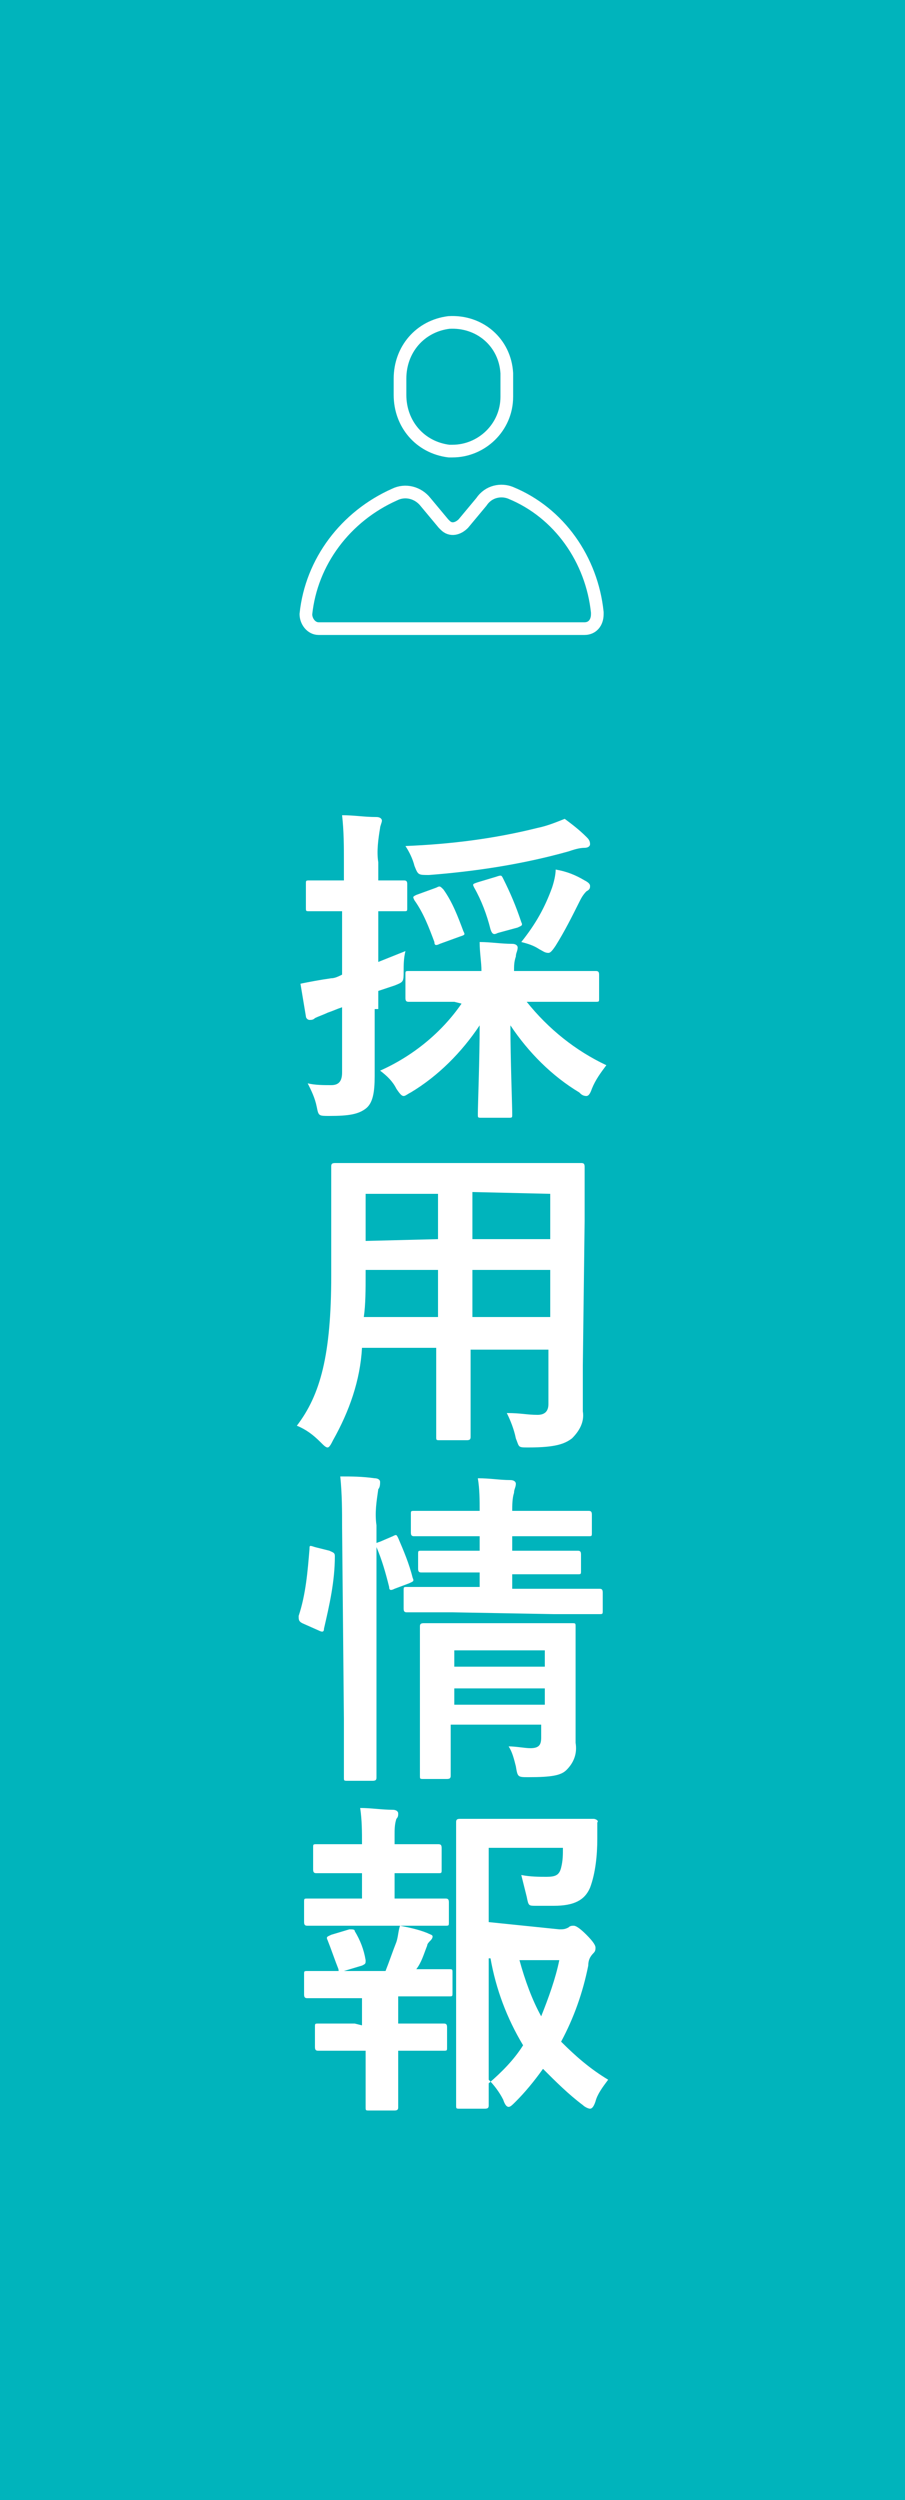
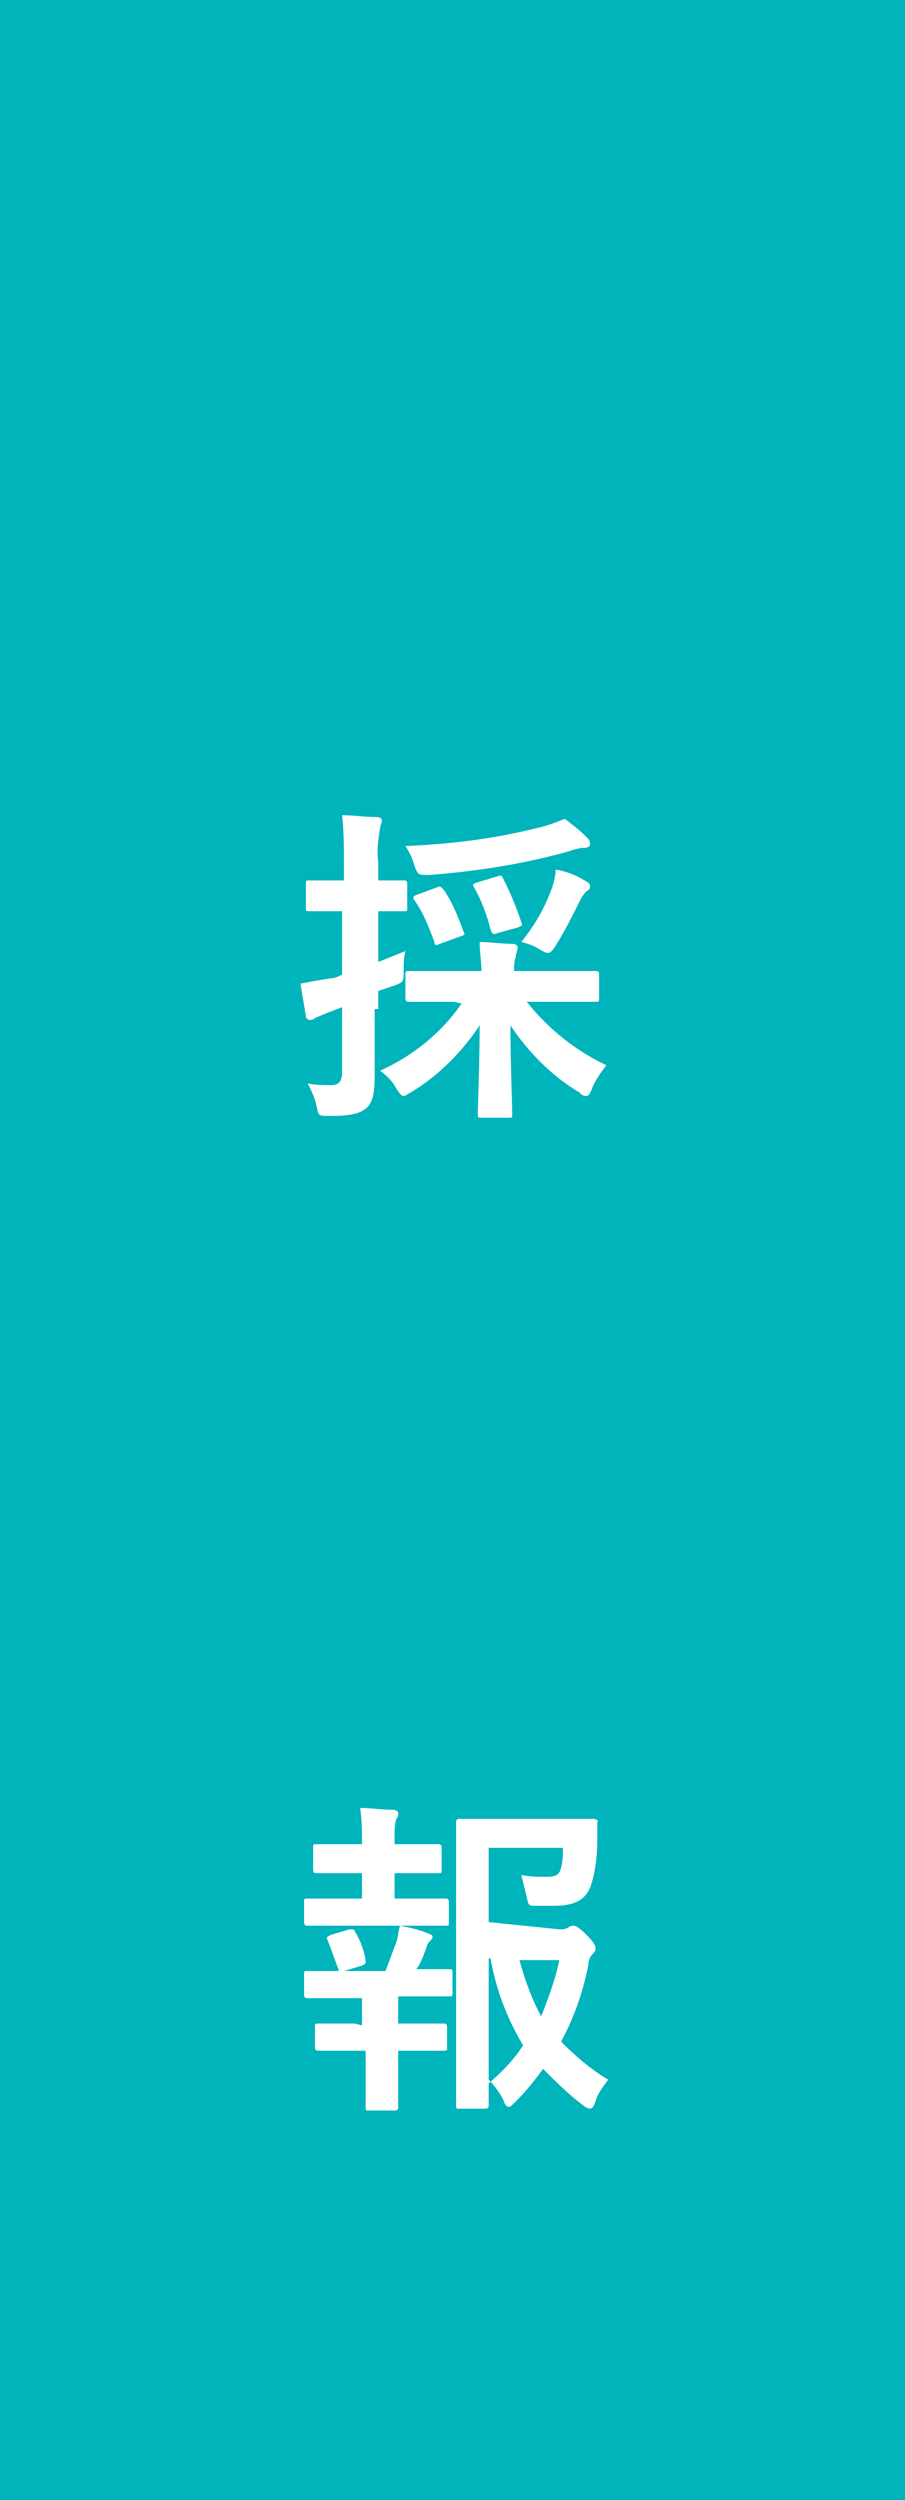
<svg xmlns="http://www.w3.org/2000/svg" version="1.1" id="レイヤー_1" x="0px" y="0px" viewBox="0 0 50 138" style="enable-background:new 0 0 50 138;" xml:space="preserve">
  <style type="text/css">
	.st0{fill:#00B4BC;}
	.st1{fill:#FFFFFF;}
	.st2{fill:none;stroke:#FFFFFF;stroke-width:0.7;stroke-linecap:round;stroke-linejoin:round;}
</style>
  <g id="レイヤー_2_1_">
    <g id="txt">
      <rect x="-0.3" y="-0.3" class="st0" width="50.7" height="138.7" />
      <path class="st1" d="M20.7,55.7c0,1.7,0,2.8,0,3.7s-0.1,1.5-0.5,1.8s-0.9,0.4-2,0.4c-0.6,0-0.6,0-0.7-0.5    c-0.1-0.5-0.3-0.9-0.5-1.3c0.4,0.1,0.9,0.1,1.3,0.1c0.4,0,0.6-0.2,0.6-0.7v-3.6c-0.3,0.1-0.5,0.2-0.8,0.3    c-0.2,0.1-0.5,0.2-0.7,0.3c-0.1,0.1-0.2,0.1-0.3,0.1c-0.1,0-0.2-0.1-0.2-0.2c-0.1-0.6-0.2-1.2-0.3-1.8c0.5-0.1,1-0.2,1.7-0.3    c0.2,0,0.4-0.1,0.6-0.2v-3.5h-0.1c-1.2,0-1.5,0-1.7,0s-0.2,0-0.2-0.2v-1.3c0-0.2,0-0.2,0.2-0.2s0.5,0,1.7,0h0.2v-1    c0-0.9,0-1.7-0.1-2.6c0.7,0,1.2,0.1,1.9,0.1c0.2,0,0.3,0.1,0.3,0.2c0,0.1-0.1,0.3-0.1,0.4c-0.1,0.6-0.2,1.3-0.1,1.9v1    c1,0,1.3,0,1.4,0s0.2,0,0.2,0.2v1.3c0,0.2,0,0.2-0.2,0.2s-0.4,0-1.4,0v2.8c0.5-0.2,1-0.4,1.5-0.6c-0.1,0.4-0.1,0.8-0.1,1.1    c0,0.6,0,0.6-0.5,0.8l-0.9,0.3V55.7z M25.1,55.3c-1.8,0-2.4,0-2.5,0s-0.2,0-0.2-0.2v-1.3c0-0.2,0-0.2,0.2-0.2s0.7,0,2.5,0h1.5    c0-0.5-0.1-1-0.1-1.6c0.6,0,1.2,0.1,1.8,0.1c0.2,0,0.3,0.1,0.3,0.2c0,0.2-0.1,0.3-0.1,0.5c-0.1,0.3-0.1,0.5-0.1,0.8h2    c1.8,0,2.4,0,2.5,0s0.2,0,0.2,0.2v1.3c0,0.2,0,0.2-0.2,0.2s-0.7,0-2.5,0h-1.3c1.2,1.5,2.7,2.7,4.4,3.5c-0.3,0.4-0.6,0.8-0.8,1.3    c-0.1,0.3-0.2,0.4-0.3,0.4c-0.2,0-0.3-0.1-0.4-0.2c-1.5-0.9-2.8-2.2-3.8-3.7c0,1.9,0.1,4.4,0.1,4.9c0,0.2,0,0.2-0.2,0.2h-1.5    c-0.2,0-0.2,0-0.2-0.2c0-0.5,0.1-3,0.1-4.9c-1,1.5-2.3,2.8-3.8,3.7c-0.2,0.1-0.3,0.2-0.4,0.2s-0.2-0.1-0.4-0.4    c-0.2-0.4-0.5-0.7-0.9-1c1.8-0.8,3.4-2.1,4.5-3.7L25.1,55.3z M32.4,46.2c0.1,0.1,0.2,0.2,0.2,0.4c0,0.1-0.1,0.2-0.3,0.2    c-0.3,0-0.6,0.1-0.9,0.2c-2.5,0.7-5.1,1.1-7.7,1.3c-0.6,0-0.6,0-0.8-0.5c-0.1-0.4-0.3-0.8-0.5-1.1c2.5-0.1,4.9-0.4,7.3-1    c0.5-0.1,1-0.3,1.5-0.5C31.6,45.5,32,45.8,32.4,46.2L32.4,46.2z M24.1,49c0.2-0.1,0.2-0.1,0.4,0.1c0.5,0.7,0.8,1.5,1.1,2.3    c0.1,0.2,0.1,0.2-0.2,0.3l-1.1,0.4c-0.2,0.1-0.3,0.1-0.3-0.1c-0.3-0.8-0.6-1.6-1.1-2.3c-0.1-0.2-0.1-0.2,0.1-0.3L24.1,49z     M27.4,48.4c0.3-0.1,0.3-0.1,0.4,0.1c0.4,0.8,0.7,1.5,1,2.4c0.1,0.2,0,0.2-0.2,0.3l-1.1,0.3c-0.2,0.1-0.3,0.1-0.4-0.2    c-0.2-0.8-0.5-1.6-0.9-2.3c-0.1-0.2-0.1-0.2,0.2-0.3L27.4,48.4z M30.5,49c0.1-0.3,0.2-0.7,0.2-1c0.6,0.1,1.1,0.3,1.6,0.6    c0.2,0.1,0.3,0.2,0.3,0.3s0,0.2-0.2,0.3c-0.2,0.2-0.3,0.4-0.4,0.6c-0.4,0.8-0.8,1.6-1.3,2.4c-0.2,0.3-0.3,0.4-0.4,0.4    c-0.2,0-0.3-0.1-0.5-0.2c-0.3-0.2-0.6-0.3-1-0.4C29.6,51,30.1,50.1,30.5,49L30.5,49z" />
-       <path class="st1" d="M32.2,75.4c0,0.8,0,1.8,0,2.5c0.1,0.6-0.2,1.1-0.6,1.5c-0.4,0.3-0.9,0.5-2.4,0.5c-0.6,0-0.5,0-0.7-0.5    c-0.1-0.5-0.3-1-0.5-1.4c0.8,0,1.1,0.1,1.7,0.1c0.4,0,0.6-0.2,0.6-0.6v-3h-4.3v2.1c0,1.8,0,2.6,0,2.7s0,0.2-0.2,0.2h-1.5    c-0.2,0-0.2,0-0.2-0.2s0-0.9,0-2.7v-2.2H20c-0.1,1.8-0.7,3.5-1.6,5.1c-0.1,0.2-0.2,0.4-0.3,0.4s-0.2-0.1-0.4-0.3    c-0.4-0.4-0.8-0.7-1.3-0.9c1.3-1.7,1.9-3.9,1.9-8.3v-3c0-1.9,0-2.9,0-3s0-0.2,0.2-0.2s0.8,0,2.5,0h8.6c1.8,0,2.4,0,2.5,0    s0.2,0,0.2,0.2s0,1.1,0,3L32.2,75.4z M24.2,72.7v-2.6h-4v0.2c0,0.9,0,1.7-0.1,2.4L24.2,72.7z M24.2,68.4v-2.5h-4v2.6L24.2,68.4z     M26.1,65.8v2.6h4.3v-2.5L26.1,65.8z M30.4,72.7v-2.6h-4.3v2.6H30.4z" />
-       <path class="st1" d="M18.2,85.6c0.2,0.1,0.3,0.1,0.3,0.3c0,1.4-0.3,2.7-0.6,4c0,0.2-0.1,0.2-0.3,0.1l-0.9-0.4    c-0.2-0.1-0.2-0.2-0.2-0.4c0.4-1.2,0.5-2.5,0.6-3.7c0-0.2,0-0.2,0.3-0.1L18.2,85.6z M18.9,84.3c0-0.9,0-1.8-0.1-2.8    c0.6,0,1.2,0,1.9,0.1c0.2,0,0.3,0.1,0.3,0.2c0,0.1,0,0.3-0.1,0.4c-0.1,0.7-0.2,1.3-0.1,2v10.7c0,2.1,0,3.1,0,3.2s0,0.2-0.2,0.2    h-1.4c-0.2,0-0.2,0-0.2-0.2s0-1.1,0-3.2L18.9,84.3z M21.7,84.8c0.2-0.1,0.2-0.1,0.3,0.1c0.3,0.7,0.6,1.4,0.8,2.2    c0.1,0.2,0,0.2-0.2,0.3l-0.8,0.3c-0.2,0.1-0.3,0.1-0.3-0.1c-0.2-0.8-0.4-1.5-0.7-2.2c-0.1-0.2-0.1-0.2,0.2-0.3L21.7,84.8z M25,89    c-1.8,0-2.4,0-2.5,0s-0.2,0-0.2-0.2v-1c0-0.2,0-0.2,0.2-0.2s0.7,0,2.5,0h1.5v-0.8h-0.9c-1.6,0-2.2,0-2.3,0s-0.2,0-0.2-0.2v-0.8    c0-0.2,0-0.2,0.2-0.2s0.7,0,2.3,0h0.9v-0.8h-1.2c-1.7,0-2.3,0-2.4,0s-0.2,0-0.2-0.2v-1c0-0.2,0-0.2,0.2-0.2s0.7,0,2.4,0h1.2    c0-0.6,0-1.2-0.1-1.8c0.7,0,1.2,0.1,1.8,0.1c0.2,0,0.3,0.1,0.3,0.2c0,0.2-0.1,0.3-0.1,0.5c-0.1,0.3-0.1,0.7-0.1,1h1.8    c1.7,0,2.3,0,2.4,0s0.2,0,0.2,0.2v1c0,0.2,0,0.2-0.2,0.2s-0.7,0-2.4,0h-1.8v0.8h1.3c1.6,0,2.2,0,2.3,0s0.2,0,0.2,0.2v0.9    c0,0.2,0,0.2-0.2,0.2s-0.7,0-2.3,0h-1.3v0.8h2.3c1.8,0,2.4,0,2.5,0s0.2,0,0.2,0.2v1c0,0.2,0,0.2-0.2,0.2s-0.7,0-2.5,0L25,89z     M31.8,93.7c0,0.9,0,2,0,2.5c0.1,0.6-0.1,1.1-0.5,1.5c-0.3,0.3-0.8,0.4-2.1,0.4c-0.6,0-0.6,0-0.7-0.6c-0.1-0.4-0.2-0.8-0.4-1.1    c0.4,0,0.9,0.1,1.2,0.1c0.5,0,0.6-0.2,0.6-0.6v-0.7h-5v0.8c0,1.3,0,1.9,0,2s0,0.2-0.2,0.2h-1.3c-0.2,0-0.2,0-0.2-0.2s0-0.7,0-1.9    v-4.3c0-1.3,0-1.9,0-2s0-0.2,0.2-0.2s0.7,0,2.3,0h3.6c1.6,0,2.1,0,2.3,0s0.2,0,0.2,0.2s0,0.8,0,2.1L31.8,93.7z M25.1,91.1V92h5    v-0.9H25.1z M30.1,94.1v-0.9h-5v0.9H30.1z" />
      <path class="st1" d="M20,104.8v-1.4h-0.5c-1.4,0-1.9,0-2,0s-0.2,0-0.2-0.2V102c0-0.2,0-0.2,0.2-0.2s0.6,0,2,0H20l0,0    c0-0.7,0-1.3-0.1-2c0.6,0,1.2,0.1,1.8,0.1c0.2,0,0.3,0.1,0.3,0.2c0,0.1,0,0.2-0.1,0.3c-0.1,0.3-0.1,0.6-0.1,0.9v0.5h0.4    c1.4,0,1.9,0,2,0s0.2,0,0.2,0.2v1.2c0,0.2,0,0.2-0.2,0.2s-0.6,0-2,0h-0.4v1.4h0.6c1.6,0,2.1,0,2.2,0s0.2,0,0.2,0.2v1.1    c0,0.2,0,0.2-0.2,0.2s-0.6,0-2.2,0h-3.3c-1.5,0-2,0-2.1,0s-0.2,0-0.2-0.2v-1.1c0-0.2,0-0.2,0.2-0.2s0.6,0,2.1,0L20,104.8z     M20,111.8v-1.5h-0.9c-1.5,0-2,0-2.1,0s-0.2,0-0.2-0.2v-1.1c0-0.2,0-0.2,0.2-0.2s0.6,0,2.1,0h2.2c0.2-0.5,0.4-1.1,0.6-1.6    c0.1-0.3,0.1-0.6,0.2-0.9c0.5,0.1,1,0.2,1.5,0.4c0.2,0.1,0.3,0.1,0.3,0.2c0,0.1-0.1,0.2-0.1,0.2c-0.1,0.1-0.2,0.2-0.2,0.3    c-0.2,0.5-0.3,0.9-0.6,1.3c1.2,0,1.6,0,1.8,0s0.2,0,0.2,0.2v1.1c0,0.2,0,0.2-0.2,0.2s-0.6,0-2.1,0h-0.7v1.5h0.5c1.4,0,1.9,0,2,0    s0.2,0,0.2,0.2v1.1c0,0.2,0,0.2-0.2,0.2s-0.6,0-2,0h-0.5v1.2c0,1.2,0,1.8,0,1.9s0,0.2-0.2,0.2h-1.4c-0.2,0-0.2,0-0.2-0.2    s0-0.7,0-1.9v-1.2h-0.6c-1.4,0-1.9,0-2,0s-0.2,0-0.2-0.2v-1.1c0-0.2,0-0.2,0.2-0.2s0.6,0,2,0L20,111.8z M19,108.8    c-0.2,0.1-0.3,0.1-0.3-0.1c-0.2-0.5-0.4-1.1-0.6-1.6c-0.1-0.2,0-0.2,0.2-0.3l1-0.3c0.2,0,0.3,0,0.3,0.1c0.3,0.5,0.5,1,0.6,1.6    c0,0.2,0,0.2-0.2,0.3L19,108.8z M30.9,106.5c0.2,0,0.3,0,0.5-0.1c0.1-0.1,0.2-0.1,0.3-0.1c0.1,0,0.3,0.1,0.7,0.5s0.5,0.6,0.5,0.7    c0,0.1,0,0.2-0.1,0.3c-0.2,0.2-0.3,0.4-0.3,0.7c-0.3,1.5-0.8,2.9-1.5,4.2c0.8,0.8,1.6,1.5,2.6,2.1c-0.3,0.4-0.6,0.8-0.7,1.2    c-0.1,0.3-0.2,0.4-0.3,0.4c-0.1,0-0.3-0.1-0.4-0.2c-0.8-0.6-1.5-1.3-2.2-2c-0.5,0.7-1,1.3-1.5,1.8c-0.2,0.2-0.3,0.3-0.4,0.3    s-0.2-0.1-0.3-0.4c-0.2-0.4-0.5-0.8-0.8-1.1c0,0.9,0,1.3,0,1.4s0,0.2-0.2,0.2h-1.4c-0.2,0-0.2,0-0.2-0.2s0-1.3,0-3.8v-7.9    c0-2.5,0-3.8,0-3.9s0-0.2,0.2-0.2s0.8,0,2.3,0h3c1.5,0,2,0,2.1,0s0.3,0.1,0.2,0.2c0,0.3,0,0.6,0,0.9c0,0.9-0.1,1.9-0.4,2.7    c-0.3,0.7-0.9,1-2,1c-0.3,0-0.6,0-1,0s-0.4,0-0.5-0.5c-0.1-0.4-0.2-0.8-0.3-1.2c0.5,0.1,1,0.1,1.4,0.1c0.5,0,0.7-0.1,0.8-0.5    c0.1-0.4,0.1-0.7,0.1-1.1H27v4.1L30.9,106.5z M27,115c0.7-0.6,1.4-1.3,1.9-2.1c-0.9-1.5-1.5-3.1-1.8-4.8H27L27,115z M28.7,108.2    c0.3,1.1,0.7,2.2,1.2,3.1c0.4-1,0.8-2.1,1-3.1H28.7z" />
-       <path class="st2" d="M28,21.9c0,1.7-1.4,3-3,3c-0.1,0-0.1,0-0.2,0c-1.6-0.2-2.7-1.5-2.7-3.1v-0.9c0-1.6,1.1-2.9,2.7-3.1    c1.7-0.1,3.1,1.1,3.2,2.8c0,0.1,0,0.1,0,0.2V21.9z" />
-       <path class="st2" d="M26.6,27.7l-1,1.2c-0.3,0.3-0.7,0.4-1,0.1c0,0-0.1-0.1-0.1-0.1l-1-1.2c-0.4-0.5-1.1-0.7-1.7-0.4    c-2.7,1.2-4.6,3.7-4.9,6.6c0,0.4,0.3,0.8,0.7,0.8c0,0,0,0,0,0h14.7c0.4,0,0.7-0.3,0.7-0.8c0,0,0,0,0-0.1c-0.3-2.9-2.1-5.5-4.8-6.6    C27.7,27,27,27.1,26.6,27.7z" />
    </g>
  </g>
</svg>